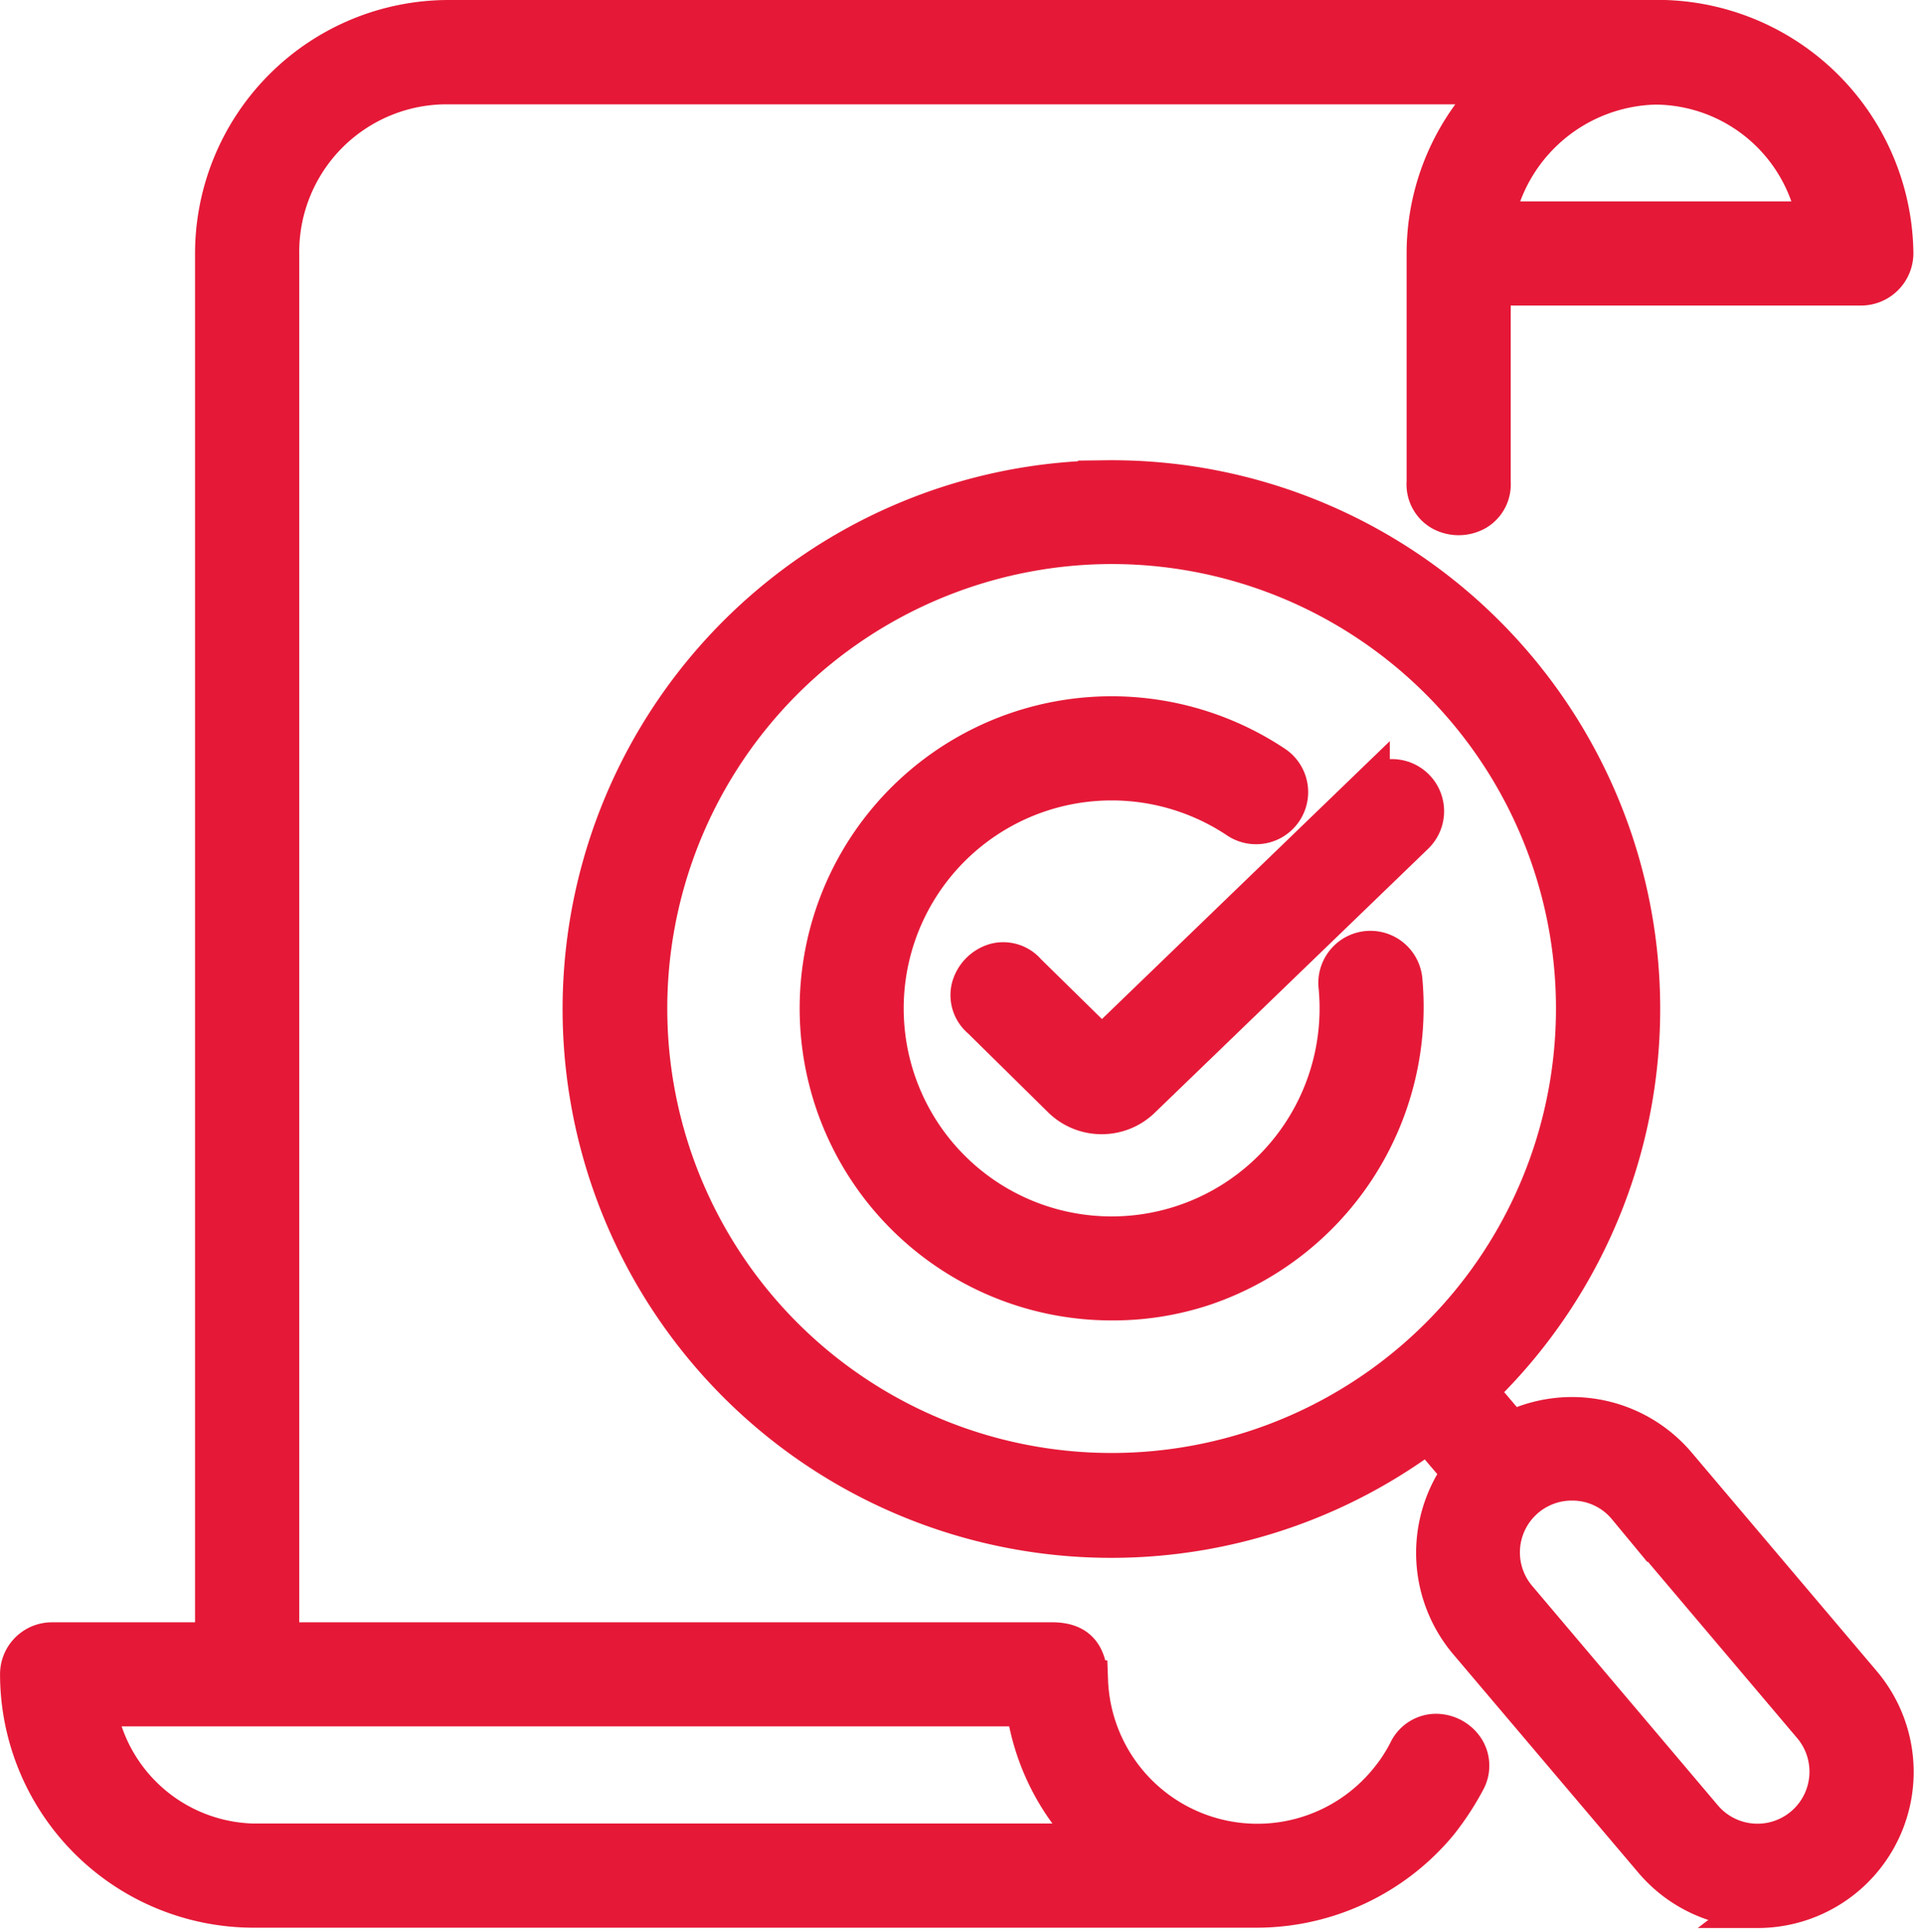
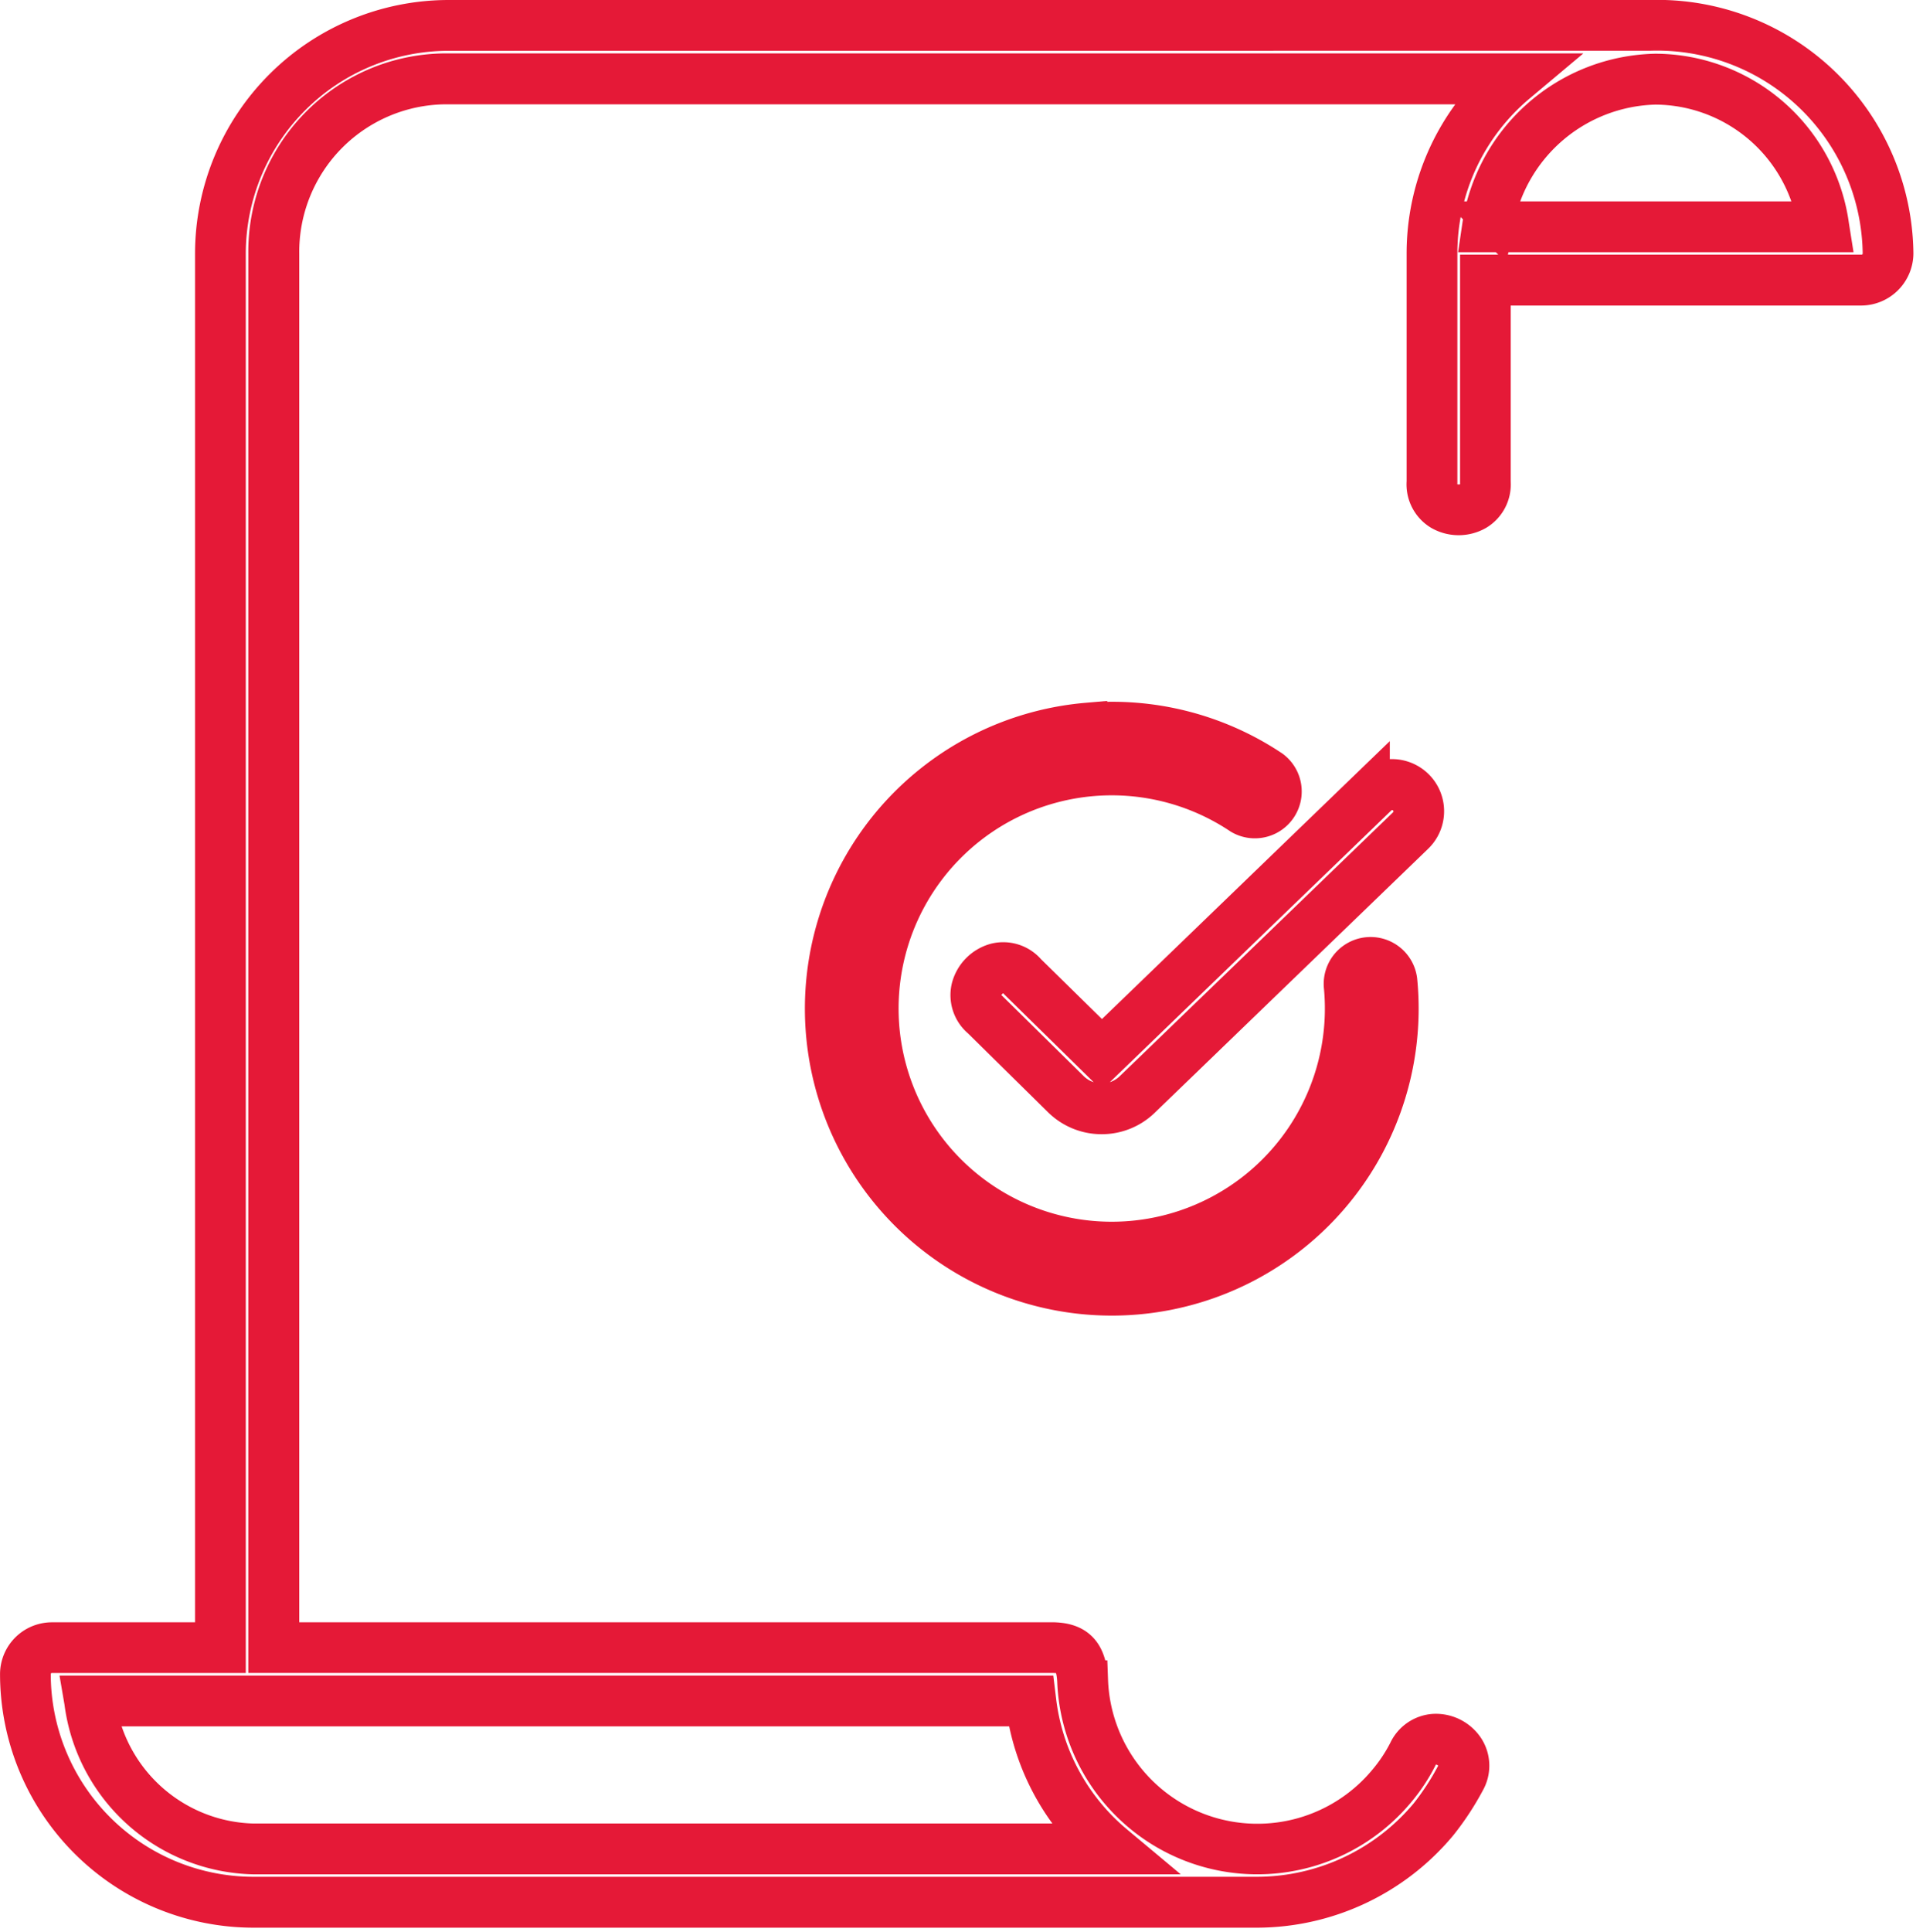
<svg xmlns="http://www.w3.org/2000/svg" width="47.7" height="47.901" viewBox="0 0 47.7 47.901">
  <g id="Group_22" data-name="Group 22" transform="translate(0.5 0.5)">
    <g id="Group_15" data-name="Group 15">
      <g id="Group_14" data-name="Group 14">
-         <path id="Path_17" data-name="Path 17" d="M57.621,363.357H80.966a5.641,5.641,0,0,0,1.985,3.669H61.682a4.184,4.184,0,0,1-4.062-3.669Zm38.84-40.22a4.238,4.238,0,0,1,4.173,3.663H92.3a4.3,4.3,0,0,1,4.166-3.663Zm-29.94-1.331a5.662,5.662,0,0,0-5.657,5.657v34.572H56.684a.659.659,0,0,0-.657.657,5.658,5.658,0,0,0,5.655,5.657h24.9a5.708,5.708,0,0,0,4.374-2.058,6.758,6.758,0,0,0,.666-1.022.661.661,0,1,0-1.179-.6,4.139,4.139,0,0,1-.511.779,4.337,4.337,0,0,1-7.679-2.594c-.033-.645-.28-.821-.772-.821h-19.3V327.463a4.309,4.309,0,0,1,4.335-4.332H92.942a5.641,5.641,0,0,0-2.025,4.332v5.67a.662.662,0,1,0,1.322,0v-5.01h9.333a.662.662,0,0,0,.66-.66,5.74,5.74,0,0,0-5.908-5.657Z" transform="translate(-55.897 -321.675)" fill="#e51937" stroke="#e51937" stroke-width="1" fill-rule="evenodd" />
        <path id="Path_18" data-name="Path 18" d="M86.213,368.108h-24.9a5.792,5.792,0,0,1-5.785-5.787.787.787,0,0,1,.786-.786h4.051V327.092a5.793,5.793,0,0,1,5.786-5.787h29.8a5.853,5.853,0,0,1,6.038,5.787.8.8,0,0,1-.79.79H92v4.88a.753.753,0,0,1-.36.7.864.864,0,0,1-.862,0,.755.755,0,0,1-.36-.706v-5.664a5.767,5.767,0,0,1,1.814-4.2H66.15a4.159,4.159,0,0,0-4.2,4.2v34.442H81.112c.605,0,.867.274.9.944A4.207,4.207,0,0,0,89.462,365a4.022,4.022,0,0,0,.5-.755.76.76,0,0,1,.642-.44.847.847,0,0,1,.745.378.751.751,0,0,1,.023.778A6.763,6.763,0,0,1,90.69,366,5.854,5.854,0,0,1,86.213,368.108ZM66.151,321.565a5.533,5.533,0,0,0-5.527,5.527v34.7H56.313a.527.527,0,0,0-.527.527,5.532,5.532,0,0,0,5.525,5.527h24.9a5.582,5.582,0,0,0,4.271-2.006,6.544,6.544,0,0,0,.653-1,.492.492,0,0,0-.01-.518.593.593,0,0,0-.514-.26.493.493,0,0,0-.425.3,4.281,4.281,0,0,1-.527.8,4.467,4.467,0,0,1-7.908-2.671c-.031-.593-.231-.7-.642-.7H61.686v-34.7a4.416,4.416,0,0,1,4.464-4.462H92.929l-.274.23a5.511,5.511,0,0,0-1.978,4.232v5.67a.49.49,0,0,0,.233.477.6.6,0,0,0,.6,0,.487.487,0,0,0,.234-.472v-5.145H101.2a.53.53,0,0,0,.531-.532,5.6,5.6,0,0,0-5.778-5.526Zm16.787,45.22H61.312a4.329,4.329,0,0,1-4.19-3.777l-.026-.152H80.711l.014.115a5.493,5.493,0,0,0,1.939,3.585Zm-25.531-3.669a4.052,4.052,0,0,0,3.9,3.409H82.238a5.749,5.749,0,0,1-1.757-3.409Zm43.011-36.557H91.774l.022-.149a4.443,4.443,0,0,1,4.291-3.773h.007a4.362,4.362,0,0,1,4.3,3.771Zm-8.34-.26h8.029a4.1,4.1,0,0,0-4.017-3.4A4.184,4.184,0,0,0,92.079,326.3Z" transform="translate(-55.527 -321.305)" fill="#e51937" stroke="#e51937" stroke-width="1" />
      </g>
    </g>
    <g id="Group_17" data-name="Group 17" transform="translate(13.971 11.409)">
      <g id="Group_16" data-name="Group 16">
-         <path id="Path_19" data-name="Path 19" d="M134.4,390.3a1.9,1.9,0,0,1,1.308.681L140.3,396.4a1.919,1.919,0,1,1-2.931,2.478l-4.593-5.427a1.9,1.9,0,0,1,.222-2.705,1.921,1.921,0,0,1,1.4-.453Zm-11.738-23.233a11.653,11.653,0,1,1-7.379,2.76,11.639,11.639,0,0,1,7.379-2.76Zm-.018-1.316a12.975,12.975,0,1,0,8.039,23.293l1,1.177a3.259,3.259,0,0,0,.079,4.1l4.6,5.426a3.244,3.244,0,1,0,4.952-4.192l-4.593-5.423a3.255,3.255,0,0,0-4.022-.758l-1-1.179a12.976,12.976,0,0,0-9.05-22.439Z" transform="translate(-109.709 -365.617)" fill="#e51937" stroke="#e51937" stroke-width="1" fill-rule="evenodd" />
-         <path id="Path_20" data-name="Path 20" d="M138.466,400.645a3.371,3.371,0,0,1-2.581-1.193l-4.6-5.426a3.393,3.393,0,0,1-.146-4.174l-.851-1a13.109,13.109,0,1,1-8.638-23.578l-.038-.015.654-.008a13.106,13.106,0,0,1,9.23,22.579l.853,1.006a3.389,3.389,0,0,1,4.09.837l4.593,5.423a3.37,3.37,0,0,1-2.57,5.552Zm-8.135-12.154,1.145,1.352-.065.083a3.132,3.132,0,0,0,.076,3.931l4.6,5.426a3.114,3.114,0,1,0,4.754-4.023l-4.593-5.424a3.127,3.127,0,0,0-3.862-.728l-.092.05-1.148-1.354.09-.084a12.846,12.846,0,0,0-8.894-22.215h-.065a12.845,12.845,0,1,0,7.959,23.06Zm8.133,10.839a2.046,2.046,0,0,1-1.565-.736l-4.593-5.427a2.053,2.053,0,0,1,1.733-3.371h0a2.026,2.026,0,0,1,1.4.727l4.593,5.426a2.058,2.058,0,0,1-1.565,3.382Zm-4.592-9.281A1.785,1.785,0,0,0,132.5,393l4.593,5.427a1.789,1.789,0,1,0,2.733-2.31l-4.593-5.426a1.772,1.772,0,0,0-1.219-.636h0C133.969,390.051,133.921,390.049,133.872,390.049Zm-11.415.076a11.782,11.782,0,0,1-.169-23.562h0a11.782,11.782,0,1,1,.168,23.562Zm-.165-23.3h0a11.569,11.569,0,0,0-7.3,2.729,11.522,11.522,0,1,0,7.3-2.729Z" transform="translate(-109.336 -365.246)" fill="#e51937" stroke="#e51937" stroke-width="1" />
-       </g>
+         </g>
    </g>
    <g id="Group_19" data-name="Group 19" transform="translate(19.846 17.271)">
      <g id="Group_18" data-name="Group 18">
        <path id="Path_21" data-name="Path 21" d="M138.92,388.351a7.112,7.112,0,1,0,7.691,6.387.663.663,0,0,0-1.319.13,5.787,5.787,0,1,1-2.544-4.246.662.662,0,0,0,.733-1.1,7.083,7.083,0,0,0-4.561-1.168Z" transform="translate(-132.302 -388.195)" fill="#e51937" stroke="#e51937" stroke-width="1" fill-rule="evenodd" />
-         <path id="Path_22" data-name="Path 22" d="M139.228,402.3a7.239,7.239,0,0,1-.657-14.451h0a7.261,7.261,0,0,1,4.644,1.19.792.792,0,0,1-.877,1.32,5.658,5.658,0,1,0,2.487,4.15.792.792,0,0,1,1.577-.156,7.292,7.292,0,0,1-4.934,7.587A7.122,7.122,0,0,1,139.228,402.3Zm-.634-14.192a6.982,6.982,0,1,0,7.55,6.271.531.531,0,0,0-.581-.477.538.538,0,0,0-.479.583,5.917,5.917,0,1,1-2.6-4.342.533.533,0,0,0,.589-.887,7.006,7.006,0,0,0-4.478-1.147Z" transform="translate(-131.966 -387.827)" fill="#e51937" stroke="#e51937" stroke-width="1" />
      </g>
    </g>
    <g id="Group_21" data-name="Group 21" transform="translate(23.575 18.825)">
      <g id="Group_20" data-name="Group 20">
-         <path id="Path_23" data-name="Path 23" d="M157.081,394.316a.665.665,0,0,0-.392.191l-6.734,6.5-1.966-1.93a.662.662,0,1,0-.925.945L149.071,402a1.27,1.27,0,0,0,1.763,0l6.773-6.539a.663.663,0,0,0-.526-1.143Z" transform="translate(-146.699 -394.182)" fill="#e51937" stroke="#e51937" stroke-width="1" fill-rule="evenodd" />
        <path id="Path_24" data-name="Path 24" d="M149.583,402.114a1.39,1.39,0,0,1-.973-.392l-2.007-1.977a.754.754,0,0,1-.253-.752.865.865,0,0,1,.608-.618.753.753,0,0,1,.756.244l1.871,1.837,6.643-6.412a.787.787,0,0,1,.467-.227h0a.793.793,0,0,1,.629,1.367l-6.772,6.537A1.387,1.387,0,0,1,149.583,402.114Zm-2.44-3.5a.485.485,0,0,0-.12.016.606.606,0,0,0-.42.427.49.49,0,0,0,.178.5l2.011,1.981a1.14,1.14,0,0,0,1.581,0L157.147,395a.533.533,0,0,0-.421-.921.533.533,0,0,0-.315.154l-6.827,6.589-2.056-2.019A.516.516,0,0,0,147.143,398.611Z" transform="translate(-146.329 -393.813)" fill="#e51937" stroke="#e51937" stroke-width="1" />
      </g>
    </g>
  </g>
</svg>